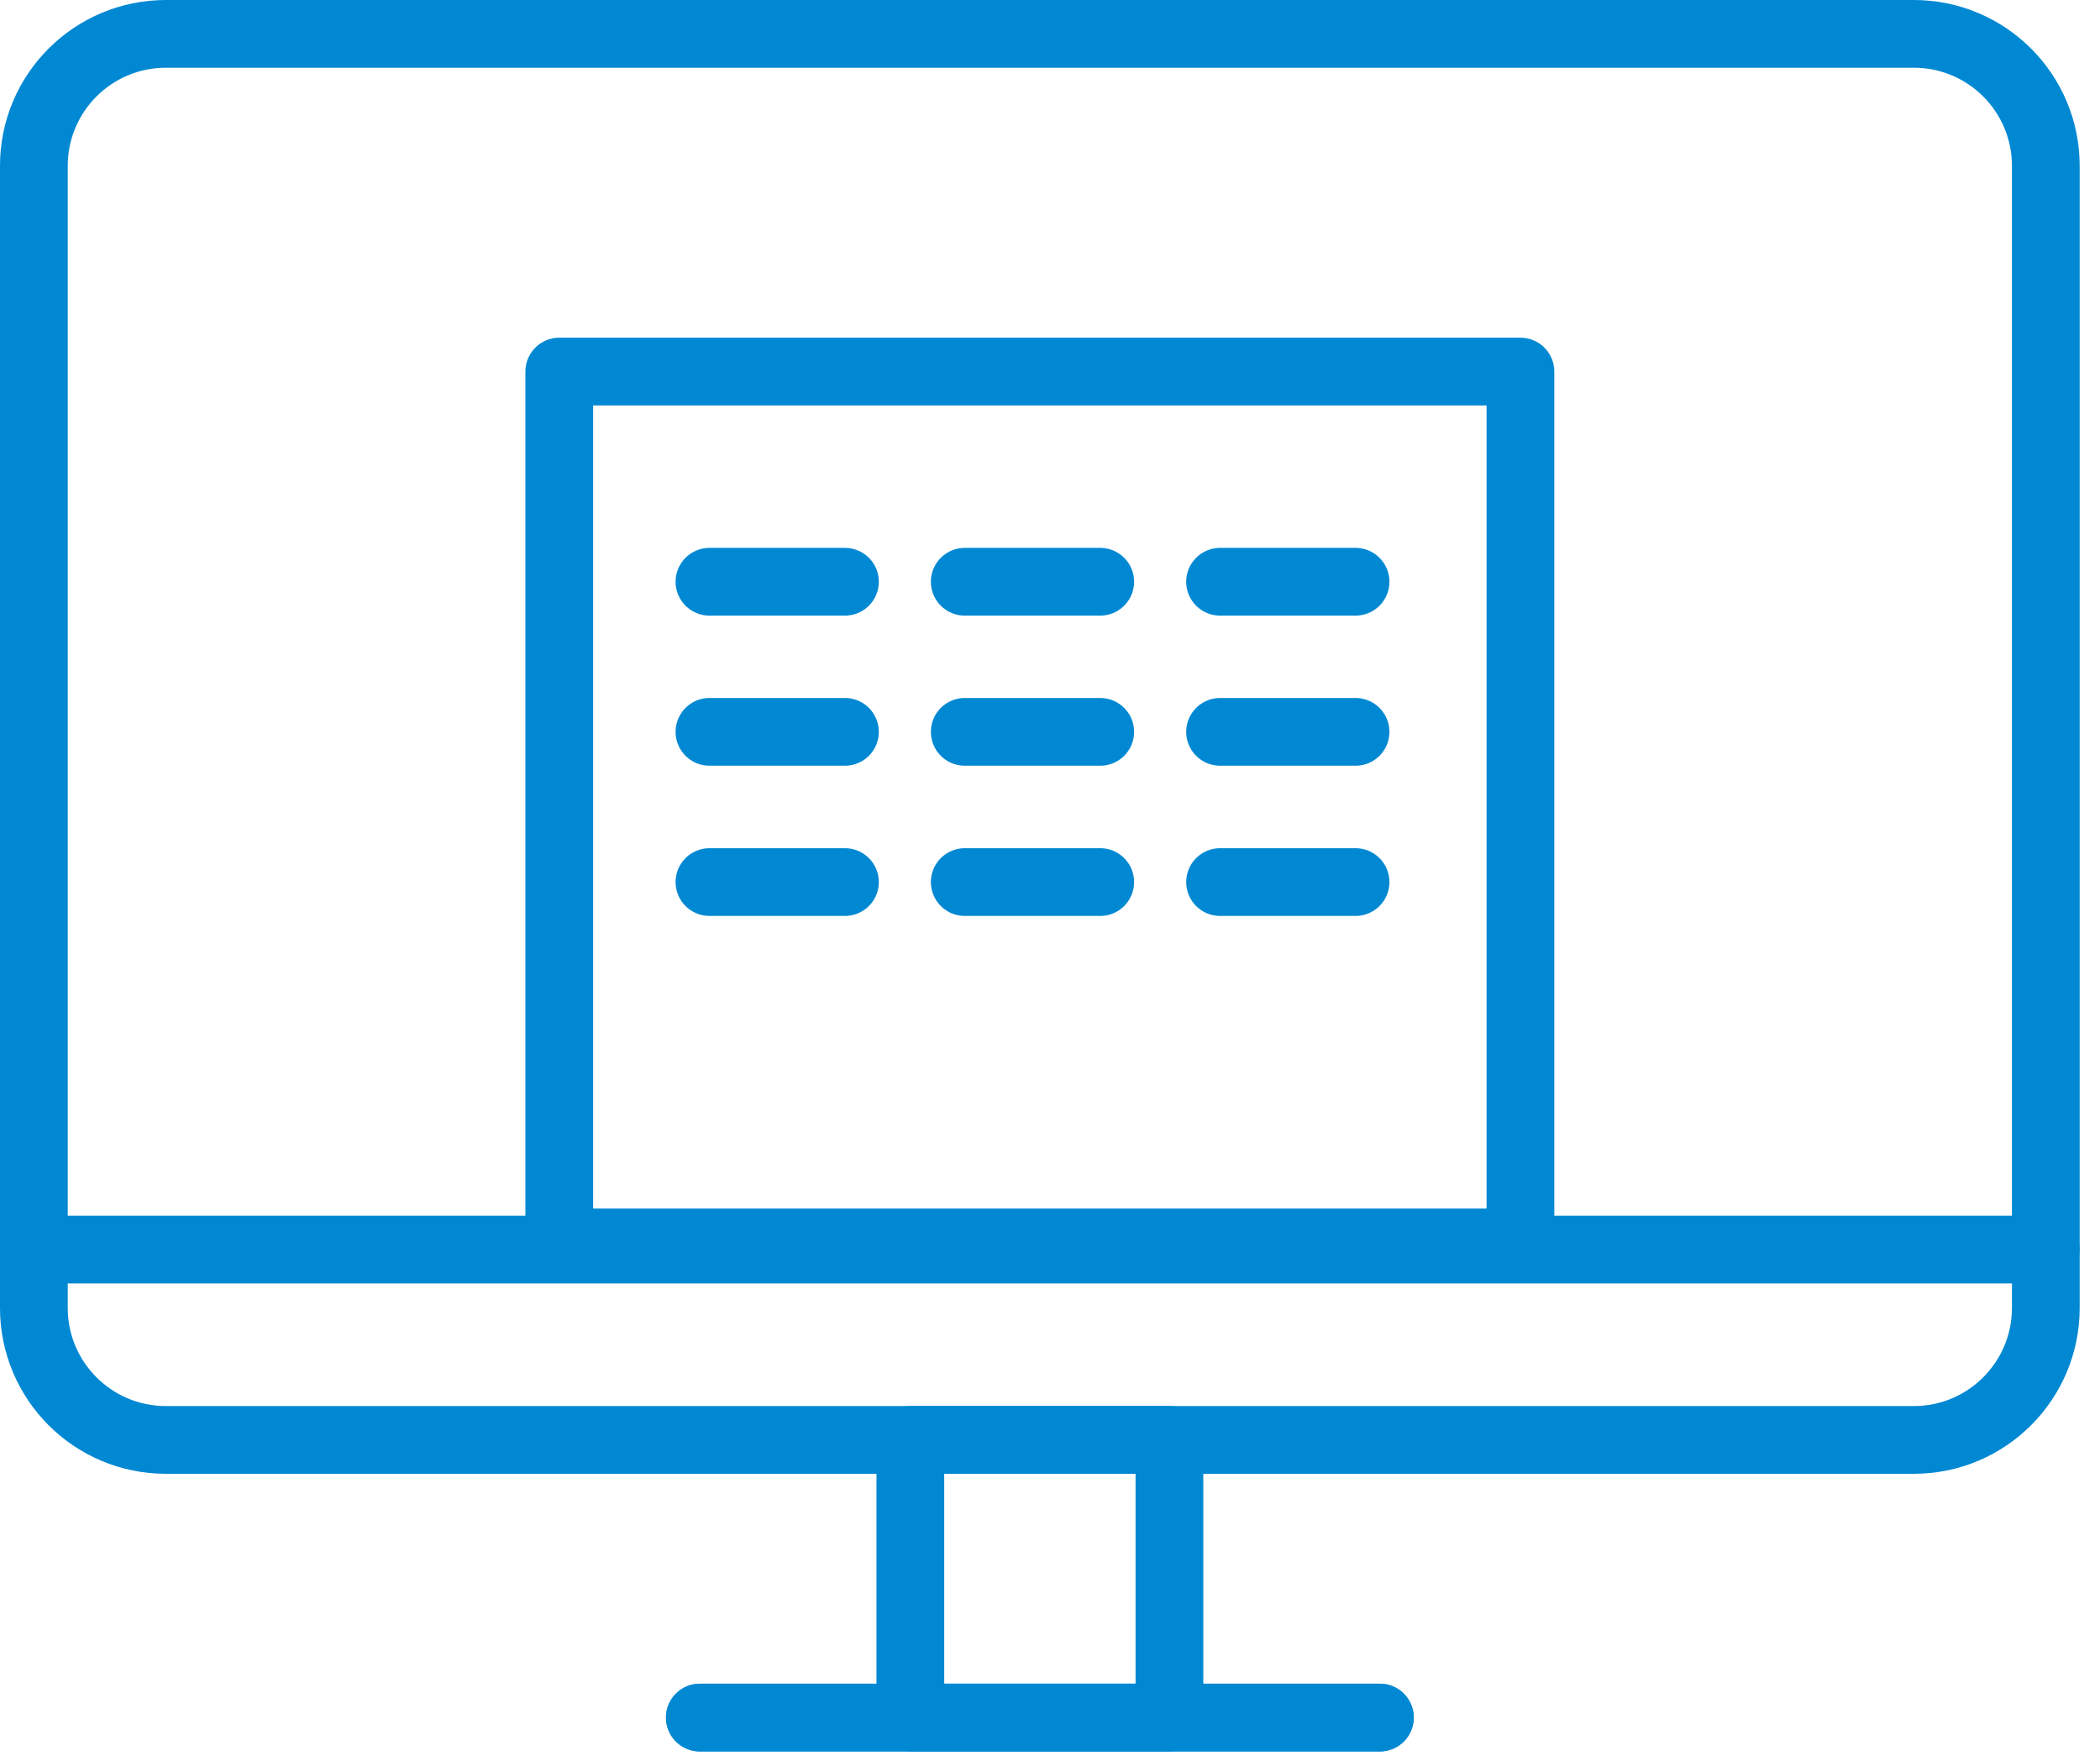
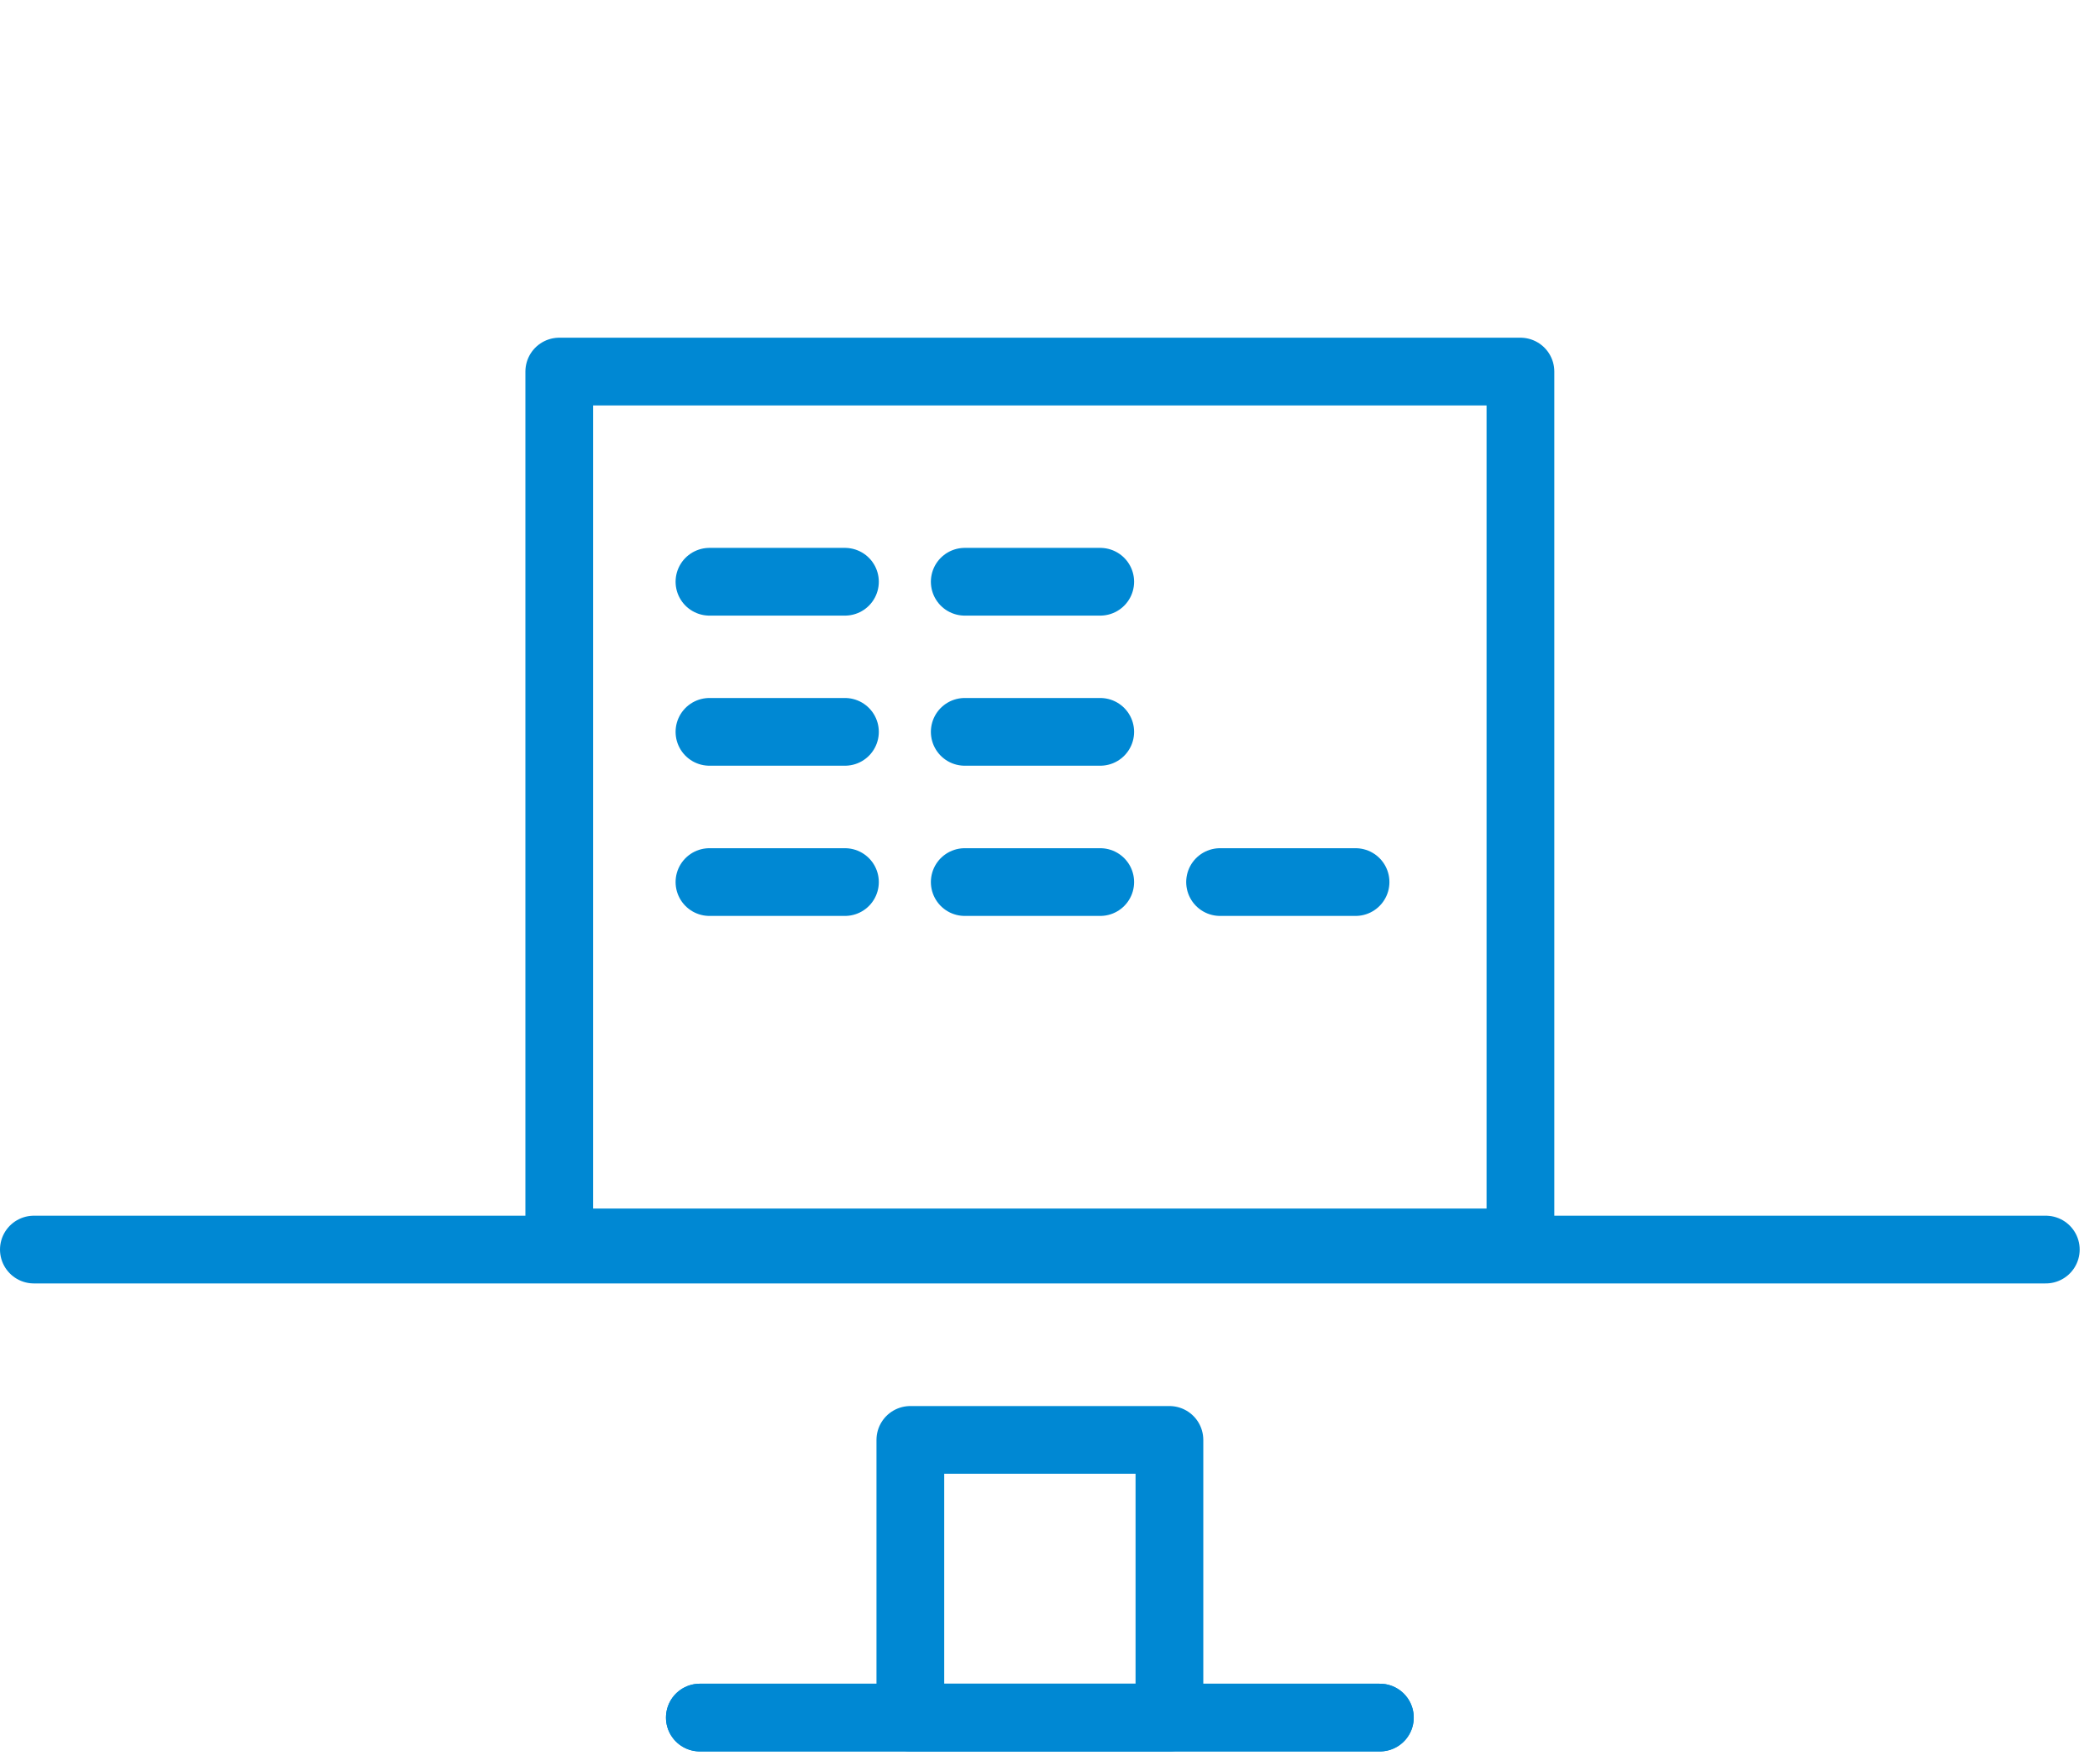
<svg xmlns="http://www.w3.org/2000/svg" width="62" height="52" viewBox="0 0 62 52" fill="none">
  <path d="M34.526 42.523H26.877V50.723H34.526V42.523Z" stroke="#0088D3" stroke-width="2" stroke-linecap="round" stroke-linejoin="round" />
-   <path d="M56.502 1H4.898C2.745 1 1 2.745 1 4.898V38.626C1 40.779 2.745 42.524 4.898 42.524H56.502C58.655 42.524 60.4 40.779 60.4 38.626V4.898C60.4 2.745 58.655 1 56.502 1Z" stroke="#0088D3" stroke-width="2" stroke-linecap="round" stroke-linejoin="round" />
  <path d="M60.4 36.902H1" stroke="#0088D3" stroke-width="2" stroke-linecap="round" stroke-linejoin="round" />
  <path d="M40.739 50.723H20.662" stroke="#0088D3" stroke-width="2" stroke-linecap="round" stroke-linejoin="round" />
  <path d="M40.739 50.723H20.662" stroke="#0088D3" stroke-width="2" stroke-linecap="round" stroke-linejoin="round" />
  <path d="M44.889 10.973H16.512V36.69H44.889V10.973Z" stroke="#0088D3" stroke-width="2" stroke-linecap="round" stroke-linejoin="round" />
  <path d="M20.946 17.18H25.38" stroke="#0088D3" stroke-width="2" stroke-linecap="round" stroke-linejoin="round" stroke-dasharray="4 4" />
  <path d="M28.483 17.18H32.917" stroke="#0088D3" stroke-width="2" stroke-linecap="round" stroke-linejoin="round" stroke-dasharray="4 4" />
-   <path d="M36.021 17.18H40.455" stroke="#0088D3" stroke-width="2" stroke-linecap="round" stroke-linejoin="round" stroke-dasharray="4 4" />
  <path d="M20.946 21.613H25.38" stroke="#0088D3" stroke-width="2" stroke-linecap="round" stroke-linejoin="round" stroke-dasharray="4 4" />
  <path d="M28.483 21.613H32.917" stroke="#0088D3" stroke-width="2" stroke-linecap="round" stroke-linejoin="round" stroke-dasharray="4 4" />
-   <path d="M36.021 21.613H40.455" stroke="#0088D3" stroke-width="2" stroke-linecap="round" stroke-linejoin="round" stroke-dasharray="4 4" />
  <path d="M20.946 26.049H25.38" stroke="#0088D3" stroke-width="2" stroke-linecap="round" stroke-linejoin="round" stroke-dasharray="4 4" />
  <path d="M28.483 26.049H32.917" stroke="#0088D3" stroke-width="2" stroke-linecap="round" stroke-linejoin="round" stroke-dasharray="4 4" />
  <path d="M36.021 26.049H40.455" stroke="#0088D3" stroke-width="2" stroke-linecap="round" stroke-linejoin="round" stroke-dasharray="4 4" />
</svg>